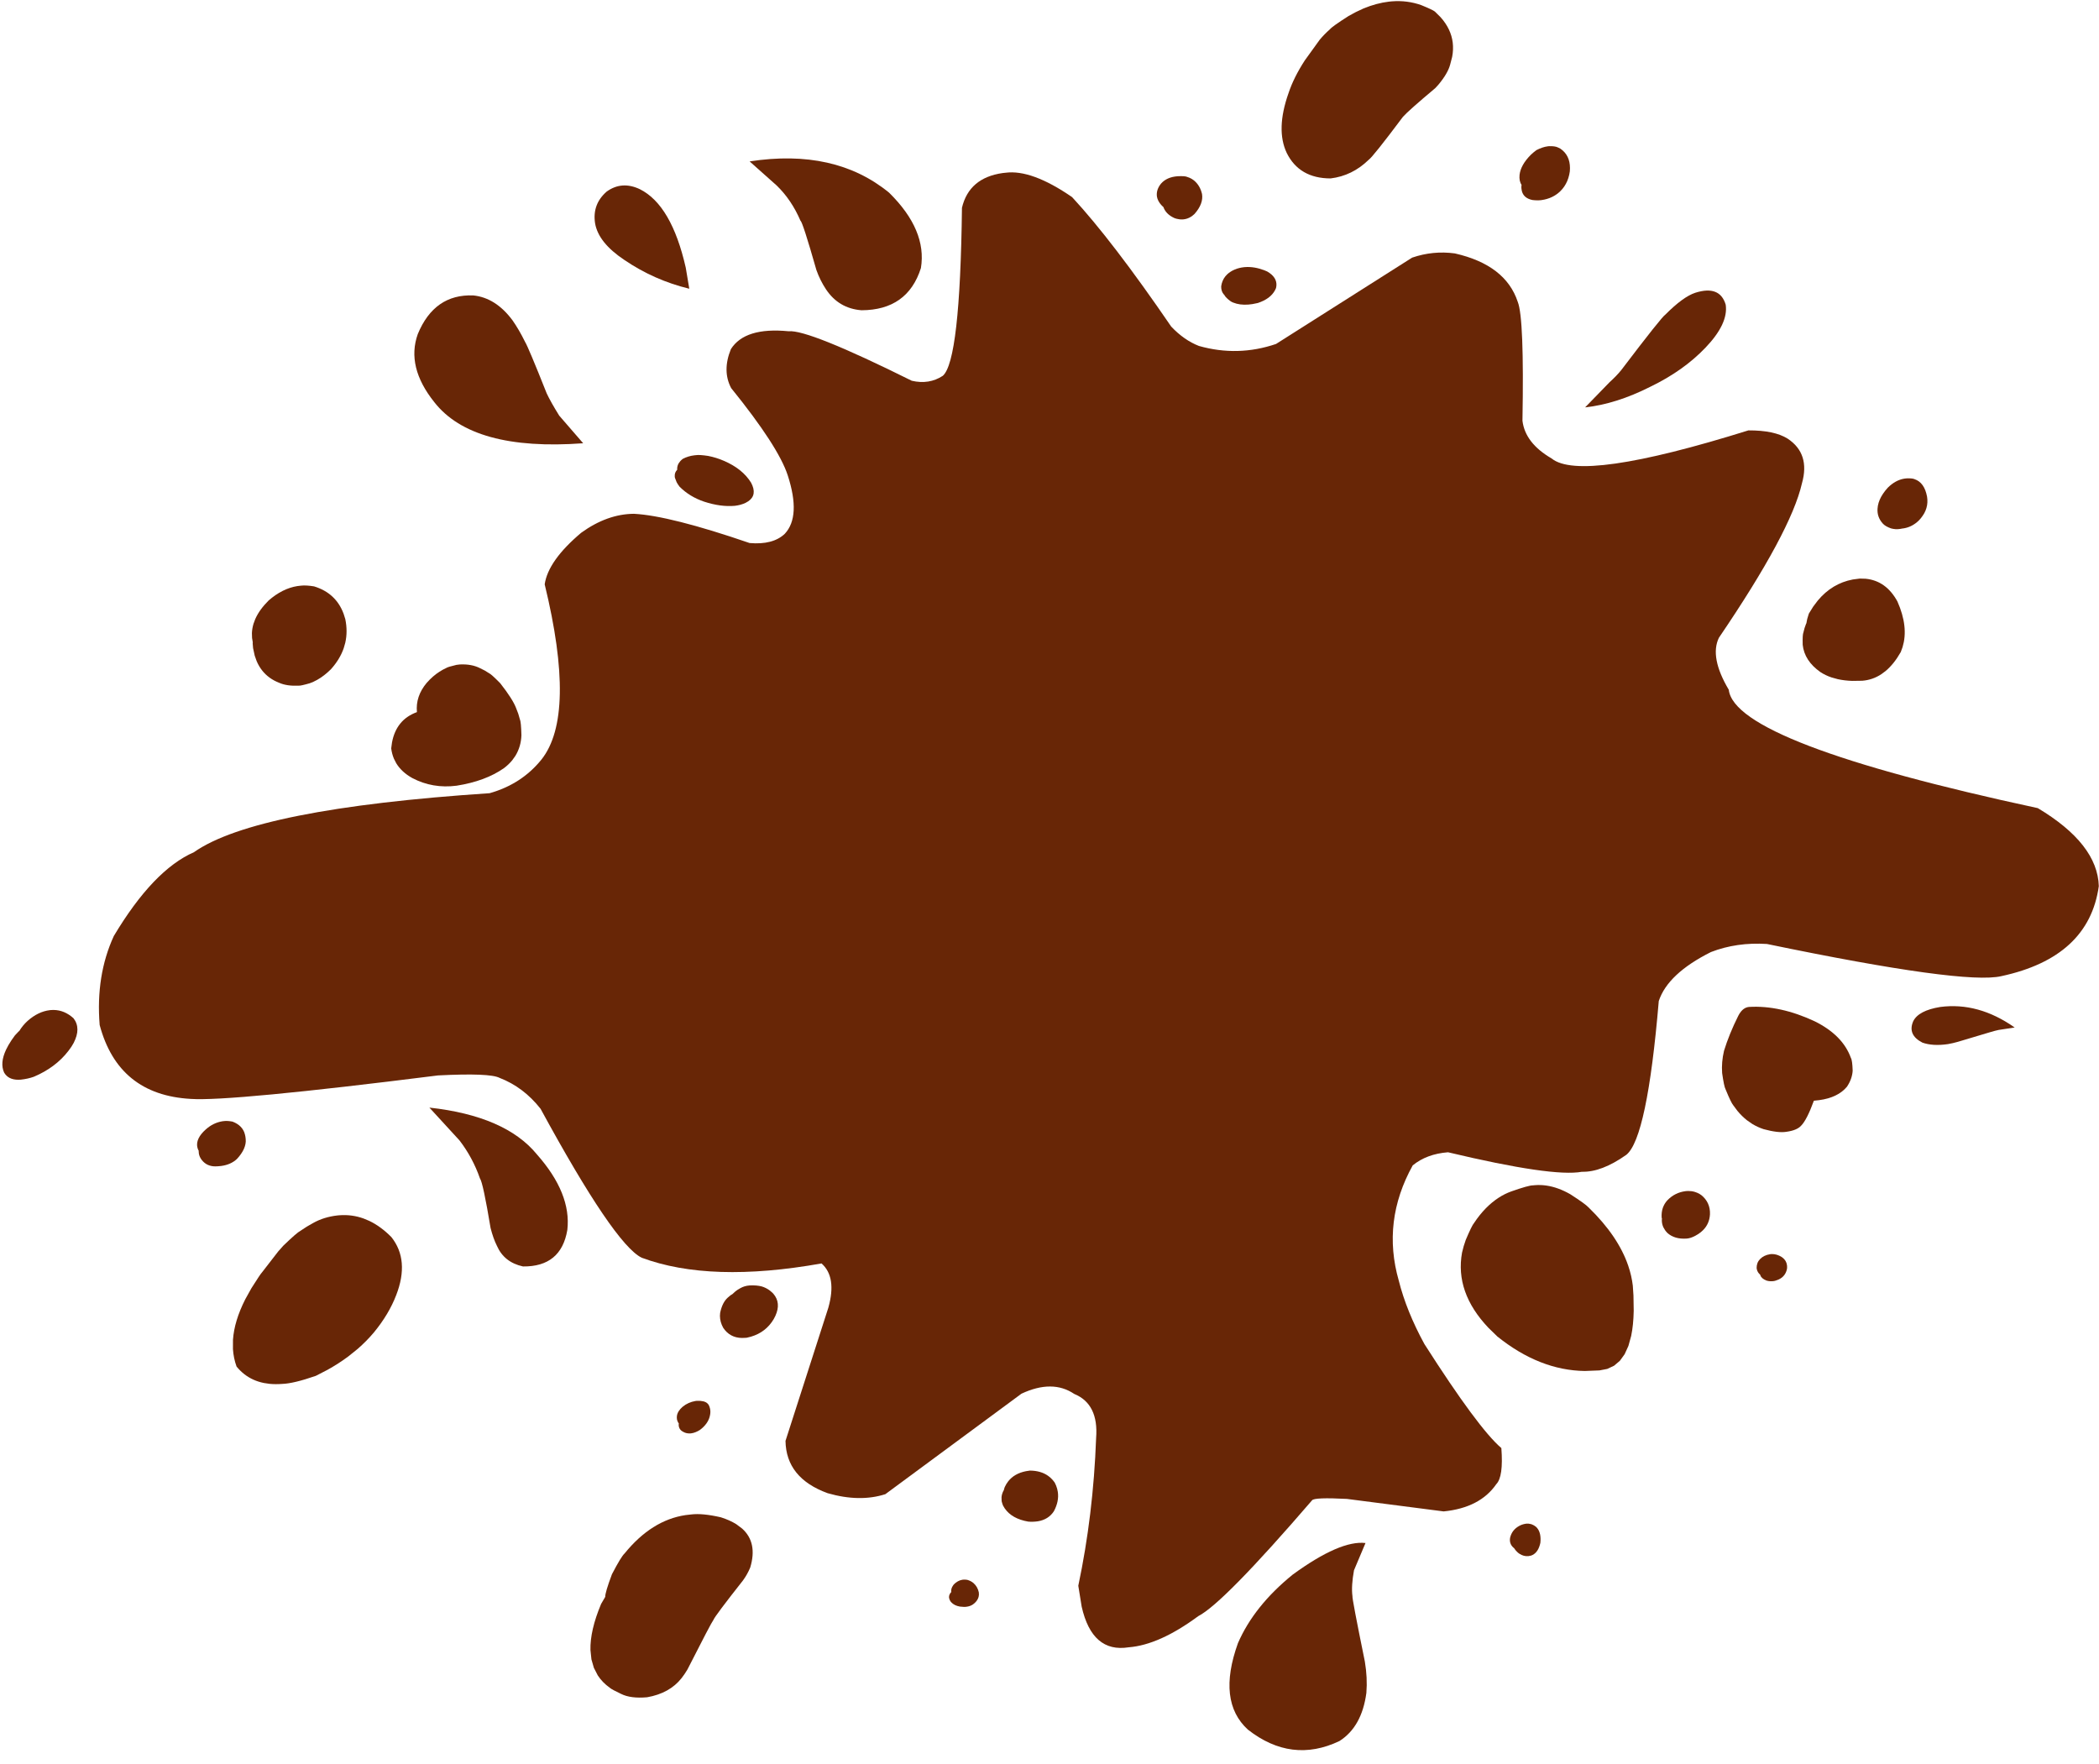
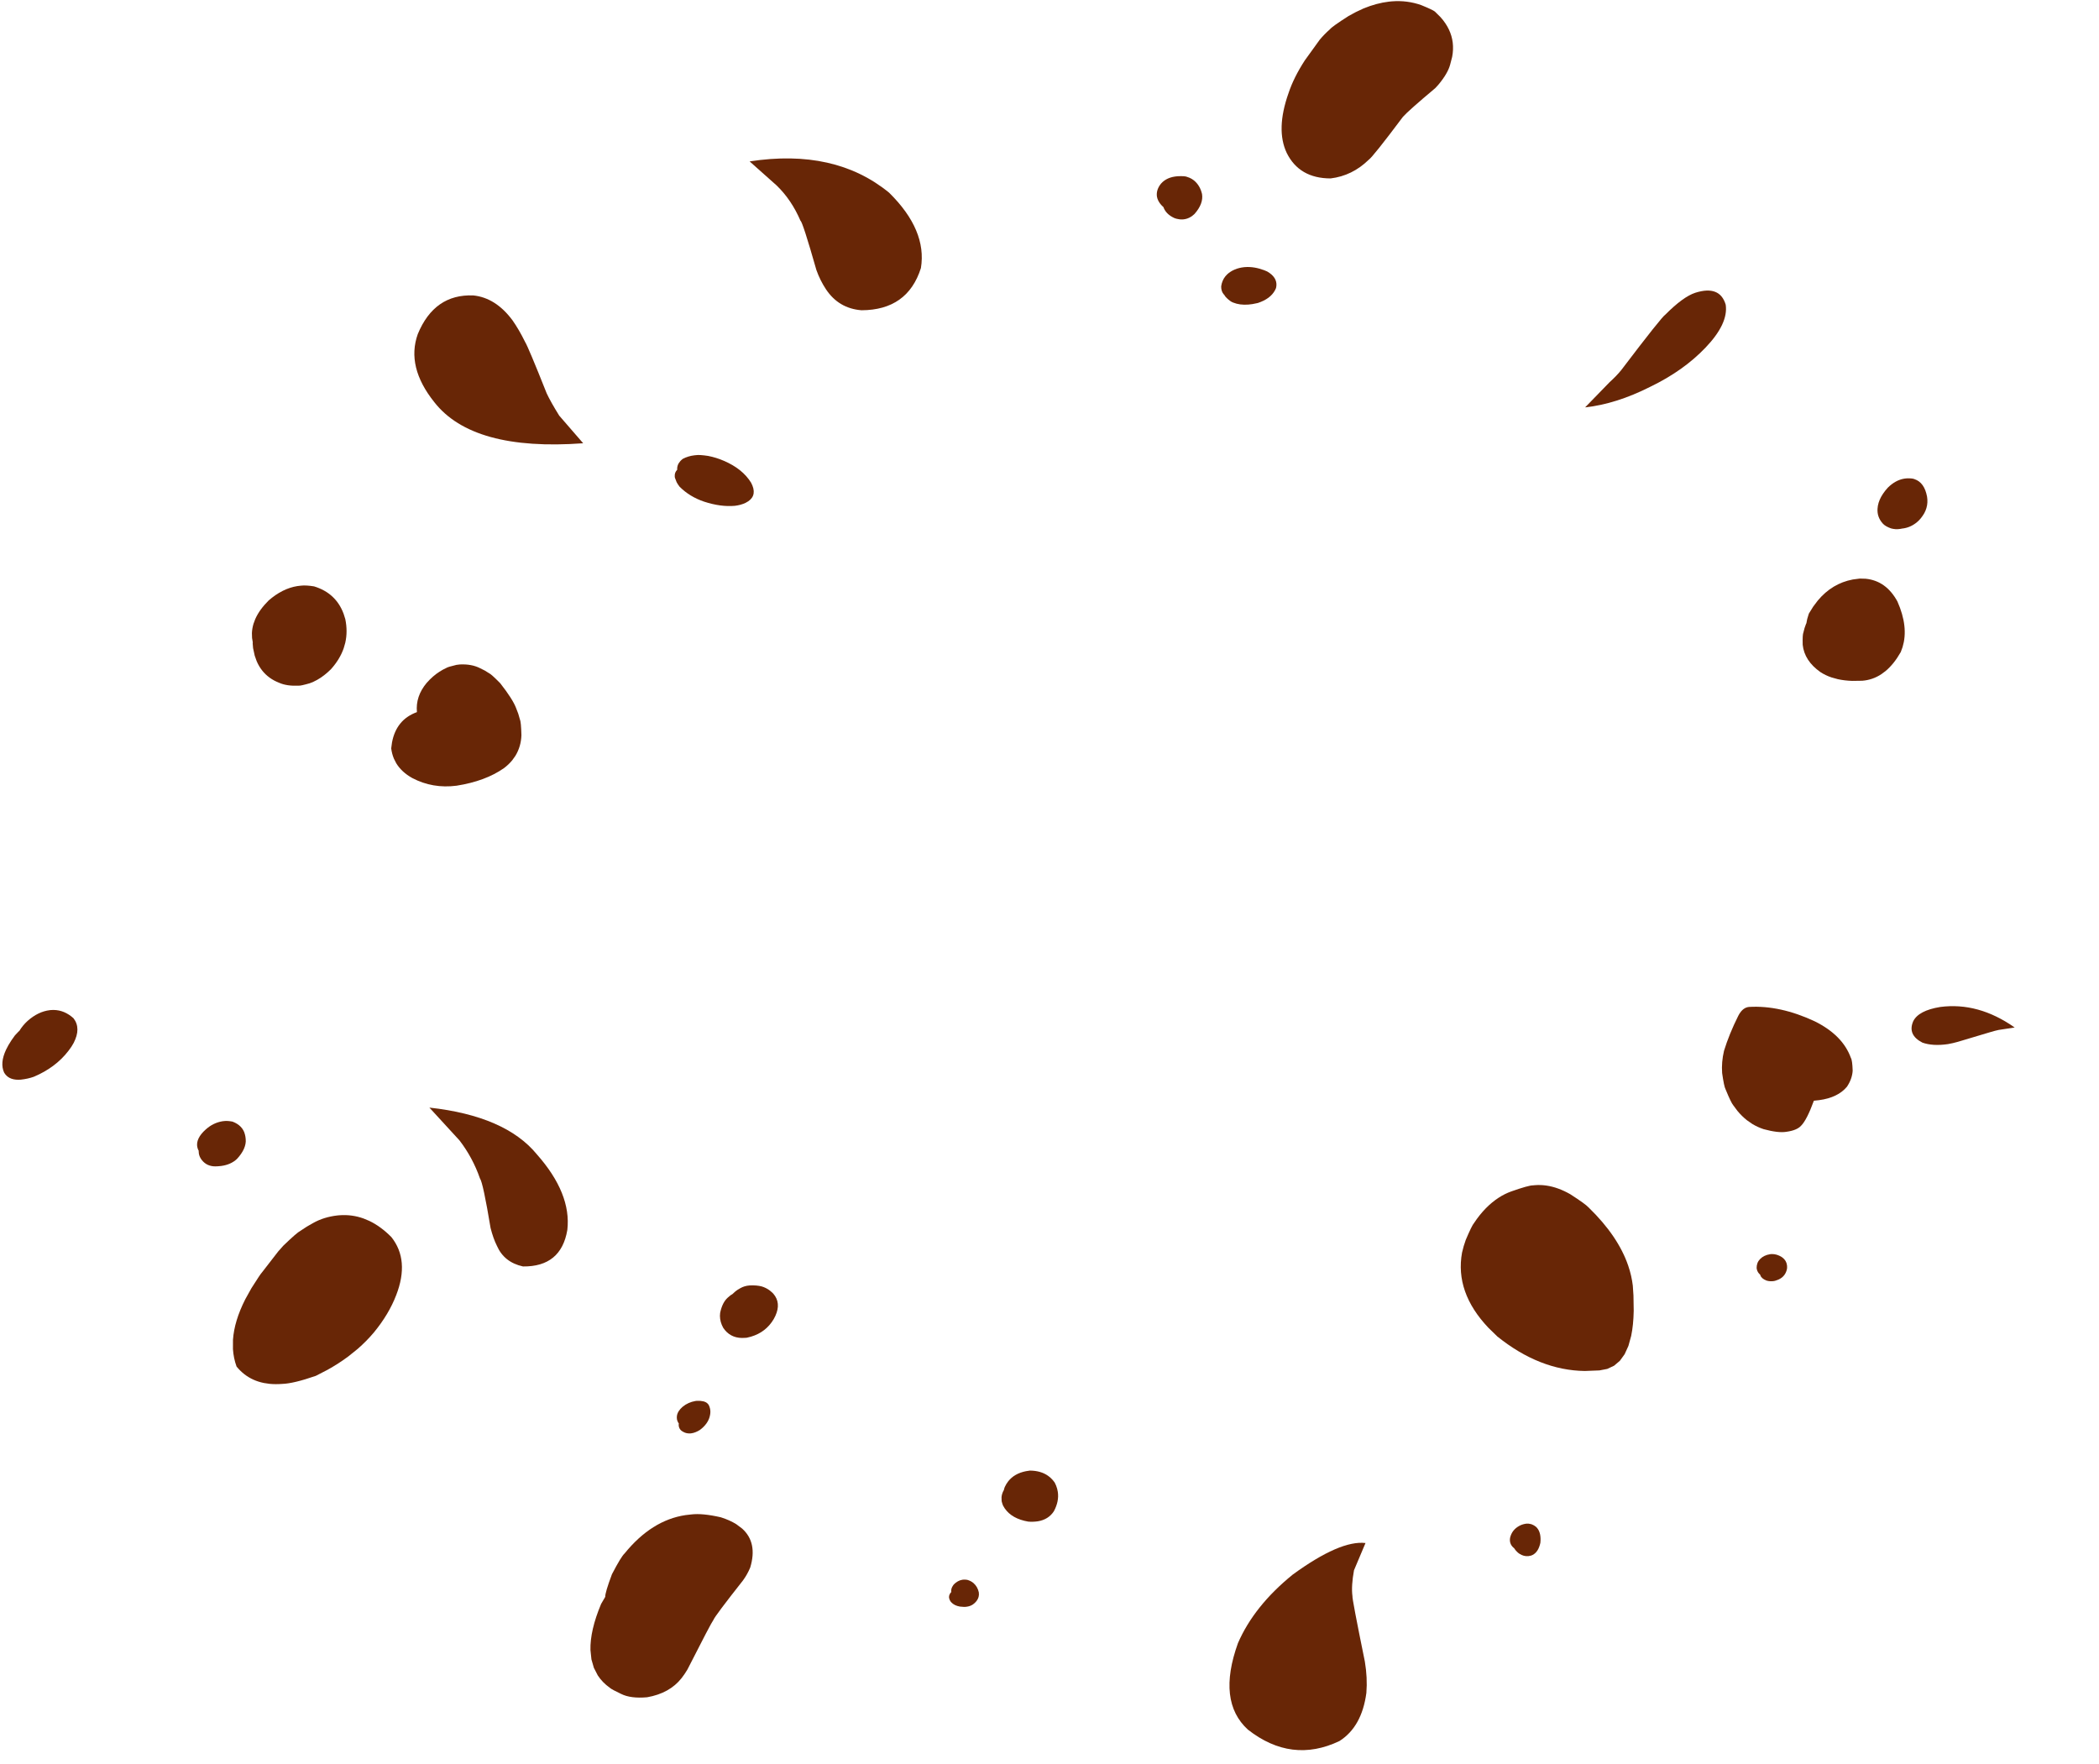
<svg xmlns="http://www.w3.org/2000/svg" height="362.4" preserveAspectRatio="xMidYMid meet" version="1.0" viewBox="1070.9 610.6 431.3 362.4" width="431.3" zoomAndPan="magnify">
  <g fill="#682605" fill-opacity=".996">
    <g id="change1_2">
-       <path d="M1277.486,646.099L1276.936,646.155Q1270.022,647.134,1268.563,653.293Q1268.183,684.769,1264.623,687.821Q1261.808,689.668,1258.247,688.835Q1236.98,678.267,1232.935,678.666Q1223.962,677.784,1221.083,682.338Q1219.266,686.806,1221.138,690.345Q1230.834,702.332,1232.762,708.267Q1235.506,716.717,1232.15,720.29Q1229.724,722.593,1224.922,722.18Q1208.55,716.559,1201.156,716.174Q1195.656,716.219,1190.325,720.071Q1183.533,725.795,1182.823,730.666Q1189.371,757.602,1182.153,766.677Q1178.08,771.726,1171.51,773.585Q1123.456,776.767,1110.752,785.708Q1102.389,789.373,1094.285,802.932Q1090.551,811.074,1091.38,821.219Q1095.21,835.572,1110.093,836.401Q1118.115,836.964,1160.907,831.576Q1171.54,831.032,1173.556,832.082Q1178.479,833.984,1181.974,838.431Q1197.109,866.25,1202.747,869.033Q1216.861,874.285,1239.707,870.21Q1242.872,872.999,1241.113,879.283L1232.304,906.672Q1232.423,914.307,1240.968,917.421Q1247.553,919.311,1252.822,917.621L1280.791,896.973Q1287.152,893.997,1291.634,897.024Q1296.679,899.092,1296.128,906.105Q1295.549,921.89,1292.467,936.438L1293.161,940.729Q1295.313,950.28,1302.822,949.084Q1309.113,948.594,1317.109,942.687Q1322.253,940.069,1340.503,918.879Q1340.943,918.246,1347.657,918.594L1367.543,921.163Q1375,920.416,1378.354,915.564Q1379.849,914.042,1379.397,908.149Q1374.647,904.09,1363.581,886.767Q1359.894,880.01,1358.32,873.748Q1354.822,861.535,1361.185,850.06Q1364.056,847.707,1368.435,847.367Q1389.931,852.489,1395.945,851.376Q1399.989,851.483,1405.076,847.889Q1409.359,844.448,1411.742,816.292Q1413.597,810.664,1422.47,806.222Q1427.771,804.173,1433.969,804.567Q1474.521,812.973,1482.145,811.175Q1500.115,807.303,1502.161,792.679Q1501.895,783.988,1489.624,776.654Q1427.391,763.267,1426.126,752.33Q1422.157,745.643,1424.1,741.641Q1438.893,719.887,1441.165,709.905Q1442.889,703.803,1438.208,700.722Q1435.468,699.012,1430.157,699.036Q1395.765,709.784,1389.717,704.798Q1384.292,701.65,1383.733,697.051Q1384.109,675.995,1382.769,672.633Q1380.269,665.041,1369.839,662.671Q1365.356,662.066,1361.063,663.538L1333.102,681.276Q1325.248,683.951,1317.249,681.683Q1314.213,680.505,1311.559,677.706Q1299.48,660.044,1291.19,651.101Q1282.876,645.371,1277.486,646.099 Z" />
-     </g>
+       </g>
    <g id="change1_12">
      <path d="M1140.617,860.313L1140.19,860.353Q1137.427,860.675,1135.276,861.884Q1133.891,862.616,1132.63,863.511Q1131.923,863.856,1129.118,866.561L1128.07,867.74L1124.728,872.055Q1124.5,872.236,1122.561,875.299L1121.301,877.568Q1120.167,879.8,1119.534,881.886Q1118.902,883.972,1118.771,885.91L1118.766,887.812Q1118.887,889.677,1119.509,891.396Q1120.972,893.192,1122.985,894.097Q1123.991,894.549,1125.134,894.778L1126.312,894.952Q1127.525,895.069,1128.875,894.964Q1131.209,894.9,1135.796,893.307L1138.188,892.074Q1140.499,890.79,1142.487,889.305L1144.393,887.77Q1146.219,886.183,1147.722,884.396Q1150.794,880.669,1152.304,876.74Q1155.101,869.54,1151.311,864.784Q1150.226,863.69,1149.094,862.861Q1147.964,862.033,1146.787,861.47L1145.598,860.973Q1143.199,860.112,1140.617,860.313 Z" />
    </g>
    <g id="change1_15">
      <path d="M1159.131,838.188Q1174.727,839.906,1181.196,847.771Q1188.336,855.835,1187.476,863.324Q1186.194,870.915,1178.362,870.828Q1174.486,869.98,1173.005,866.585Q1172.259,865.099,1171.705,862.938Q1170.148,853.575,1169.519,852.739Q1168.032,848.464,1165.314,844.928 Z" />
    </g>
    <g id="change1_7">
      <path d="M1116.994,840.951L1116.621,840.993Q1114.694,841.307,1113.171,842.685Q1112.133,843.614,1111.701,844.519Q1111.486,844.971,1111.42,845.417L1111.394,845.861Q1111.414,846.505,1111.755,847.12L1111.72,847.125Q1111.706,847.219,1111.765,847.657Q1111.828,848.002,1111.975,848.327Q1112.315,849.035,1112.943,849.546Q1113.545,850.026,1114.329,850.185Q1114.972,850.346,1116.361,850.18Q1118.359,849.905,1119.585,848.742Q1120.56,847.694,1121.014,846.68Q1121.24,846.172,1121.336,845.672L1121.4,845.174Q1121.419,844.165,1121.089,843.259Q1120.917,842.827,1120.646,842.463L1120.349,842.116Q1119.706,841.454,1118.662,841.064Q1117.63,840.876,1116.994,840.951 Z" />
    </g>
    <g id="change1_27">
      <path d="M1081.364,818.143L1081.157,818.163Q1078.74,818.446,1076.56,820.382Q1075.575,821.28,1074.857,822.451Q1074.852,822.393,1073.984,823.332Q1073.191,824.383,1072.639,825.345L1072.148,826.284Q1070.856,829.035,1071.742,830.979L1071.971,831.325Q1072.219,831.648,1072.542,831.88Q1072.866,832.112,1073.265,832.252Q1074.064,832.533,1075.166,832.447Q1076.636,832.287,1077.849,831.852Q1080.074,830.911,1081.85,829.585L1082.709,828.898Q1083.539,828.187,1084.258,827.38Q1085.848,825.564,1086.37,824.167Q1086.961,822.723,1086.755,821.512Q1086.653,820.906,1086.352,820.358L1086.001,819.826L1085.532,819.433Q1085.057,819.067,1084.559,818.803Q1084.061,818.539,1083.54,818.377Q1082.498,818.055,1081.364,818.143 Z" />
    </g>
    <g id="change1_8">
      <path d="M1165.394,747.131L1164.68,747.219Q1162.914,747.632,1162.576,747.868Q1161.884,748.181,1161.204,748.622Q1159.826,749.495,1158.574,750.919Q1156.259,753.687,1156.57,756.923Q1154.405,757.718,1153.152,759.274Q1152.515,760.054,1152.09,761.026Q1151.664,761.999,1151.448,763.165L1151.285,764.379Q1151.428,765.511,1151.842,766.494L1152.325,767.439Q1153.428,769.255,1155.619,770.474Q1159.818,772.679,1164.71,772.046Q1170.63,771.118,1174.461,768.431Q1175.443,767.688,1176.158,766.813L1176.804,765.905Q1177.967,763.987,1178.04,761.678Q1177.977,758.915,1177.712,758.36Q1177.444,757.253,1176.966,756.143Q1176.268,754.273,1173.69,750.996Q1171.813,749.083,1171.343,748.9Q1170.501,748.326,1169.58,747.919Q1167.831,747.013,1165.394,747.131 Z" />
    </g>
    <g id="change1_4">
      <path d="M1132.766,730.937L1131.995,731.028Q1128.928,731.518,1126.095,733.988Q1124.203,735.871,1123.353,737.797L1122.993,738.762Q1122.698,739.731,1122.663,740.709L1122.694,741.69L1122.855,742.677Q1122.798,742.608,1122.824,742.839Q1122.845,743.307,1122.903,743.778L1123.236,745.315L1123.633,746.433Q1124.084,747.498,1124.751,748.349Q1126.082,750.053,1128.276,750.906Q1129.867,751.601,1132.242,751.489Q1132.651,751.546,1134.564,750.99Q1135.321,750.718,1136.056,750.307Q1137.526,749.484,1138.91,748.103Q1140.735,746.067,1141.519,743.811L1141.847,742.669Q1142.108,741.514,1142.111,740.303Q1142.113,739.092,1141.854,737.826L1141.504,736.715Q1140.712,734.584,1139.192,733.177Q1137.674,731.77,1135.428,731.087Q1133.78,730.821,1132.766,730.937 Z" />
    </g>
    <g id="change1_13">
      <path d="M1190.729,701.681Q1168.046,703.351,1160.14,693.235Q1154.342,685.981,1156.742,679.255Q1160.151,670.985,1168.161,671.305Q1172.764,671.781,1176.208,676.416Q1177.536,678.304,1178.794,680.857Q1179.457,681.928,1183.233,691.423Q1184.055,693.19,1185.809,696.005 Z" />
    </g>
    <g id="change1_1">
      <path d="M1213.892,704.127L1213.57,704.159Q1212.29,704.312,1211.205,704.881Q1210.927,705.09,1210.717,705.317Q1210.247,705.9,1210.233,706.037Q1210.01,706.544,1210.052,707.121Q1209.485,707.712,1209.551,708.461Q1209.476,708.622,1209.937,709.686Q1210.17,710.126,1210.543,710.609Q1212.613,712.681,1215.592,713.683Q1218.986,714.791,1221.88,714.535Q1223.135,714.393,1224.123,713.913Q1225.282,713.332,1225.63,712.452Q1225.803,712.012,1225.775,711.497L1225.696,710.964Q1225.566,710.412,1225.234,709.785L1224.759,709.088Q1223.746,707.732,1222.211,706.681Q1221.442,706.156,1220.544,705.707L1219.612,705.277Q1218.08,704.608,1216.391,704.28Q1214.567,704.011,1213.892,704.127 Z" />
    </g>
    <g id="change1_26">
-       <path d="M1212.533,669.927Q1205.338,668.188,1199.184,664.009Q1193.847,660.456,1193.173,656.463Q1192.576,652.567,1195.556,649.968Q1198.674,647.721,1202.377,649.474Q1208.888,652.723,1211.809,665.603 Z" />
-     </g>
+       </g>
    <g id="change1_10">
      <path d="M1224.932,643.766Q1242.448,641.067,1253.591,650.191Q1261.411,657.89,1260.128,665.681Q1257.388,674.316,1247.924,674.351Q1243.242,673.984,1240.619,670.044Q1239.401,668.197,1238.652,666.083Q1235.824,656.174,1235.383,655.962Q1233.534,651.653,1230.466,648.693 Z" />
    </g>
    <g id="change1_6">
      <path d="M1326.699,665.486L1326.537,665.5Q1324.431,665.73,1323.077,666.956Q1322.663,667.346,1322.379,667.819L1322.13,668.314Q1321.913,668.831,1321.828,669.432L1321.853,669.928Q1321.918,670.401,1322.135,670.775Q1322.44,671.221,1322.548,671.281Q1322.529,671.284,1322.51,671.288Q1322.606,671.439,1322.732,671.589Q1323.353,672.264,1323.975,672.631Q1324.121,672.736,1325.008,673.006Q1325.373,673.099,1325.762,673.15Q1326.541,673.251,1327.423,673.183Q1328.123,673.147,1329.364,672.858Q1330.651,672.432,1331.531,671.778Q1332.411,671.125,1332.885,670.243L1333.097,669.788Q1333.207,669.328,1333.179,668.905Q1333.15,668.481,1332.983,668.094L1332.781,667.715Q1332.307,666.976,1331.279,666.381Q1331.005,666.225,1329.703,665.808Q1329.186,665.663,1328.68,665.579Q1327.668,665.41,1326.699,665.486 Z" />
    </g>
    <g id="change1_29">
      <path d="M1312.841,646.816L1312.308,646.877Q1311.273,647.035,1310.493,647.486Q1310.104,647.711,1309.778,648.009L1309.468,648.325Q1308.435,649.591,1308.624,650.992L1308.734,651.433Q1308.882,651.871,1309.177,652.295Q1309.42,652.669,1310.023,653.228L1309.986,653.234Q1310.11,653.555,1310.294,653.843L1310.492,654.122Q1310.704,654.393,1310.976,654.63Q1311.518,655.103,1312.294,655.442Q1312.6,655.563,1313.266,655.665Q1313.644,655.71,1314.005,655.681Q1314.852,655.615,1315.602,655.15L1315.849,654.984Q1316.093,654.807,1316.327,654.585L1316.763,654.059Q1317.567,653.009,1317.821,651.987Q1317.949,651.477,1317.938,650.973L1317.893,650.471Q1317.482,648.69,1316.211,647.656Q1315.803,647.334,1315.317,647.125L1314.813,646.944Q1314.378,646.737,1312.841,646.816 Z" />
    </g>
    <g id="change1_19">
      <path d="M1356.922,610.877L1356.295,610.938Q1353.778,611.232,1351.096,612.328Q1349.459,613.045,1348.021,613.877Q1344.601,616.058,1344.157,616.632Q1343.019,617.637,1342.08,618.757L1339.02,622.995Q1336.729,626.52,1335.66,629.749Q1333.022,637.219,1335.293,642.021Q1337.88,647.253,1344.306,647.261Q1348.758,646.727,1352.134,643.436Q1352.988,642.855,1359.164,634.621Q1360.276,633.352,1365.799,628.723Q1366.136,628.379,1366.445,628.023Q1368.435,625.643,1368.894,623.804L1369.29,622.274Q1369.574,620.771,1369.406,619.367Q1369.069,616.561,1366.926,614.156L1365.742,612.979Q1365.302,612.618,1362.93,611.649Q1360.055,610.633,1356.922,610.877 Z" />
    </g>
    <g id="change1_24">
-       <path d="M1389.198,640.635L1388.93,640.664Q1387.848,640.808,1386.608,641.443Q1385.984,641.903,1385.467,642.393Q1383.369,644.492,1383.138,646.526Q1383.007,647.814,1383.573,648.619L1383.535,648.625L1383.507,649.068Q1383.494,649.21,1383.598,649.8L1383.707,650.161Q1383.84,650.503,1384.065,650.776Q1384.29,651.048,1384.606,651.249Q1384.923,651.451,1385.332,651.582L1385.764,651.696Q1386.899,651.832,1387.687,651.708Q1389.974,651.373,1391.492,649.907Q1392.422,649.003,1392.935,647.794Q1393.191,647.189,1393.342,646.509L1393.468,645.809L1393.497,645.127Q1393.495,644.466,1393.371,643.887Q1393.122,642.728,1392.382,641.895Q1392.013,641.479,1391.52,641.143Q1391.287,641.008,1391.043,640.908Q1390.452,640.602,1389.198,640.635 Z" />
-     </g>
+       </g>
    <g id="change1_3">
      <path d="M1396.606,694.31Q1403.001,693.609,1409.997,690.073Q1416.801,686.793,1421.35,682.027Q1426.068,677.092,1425.496,673.209Q1424.293,669.156,1419.245,670.757Q1416.735,671.584,1413.122,675.221Q1412.362,675.674,1404.037,686.638Q1403.115,687.791,1401.62,689.15 Z" />
    </g>
    <g id="change1_25">
      <path d="M1453.044,729.484L1451.596,729.675Q1447.359,730.475,1444.419,733.996L1443.475,735.245L1442.603,736.646L1442.517,736.887Q1442.182,737.847,1442.064,738.722L1442.026,738.728L1441.699,739.648L1441.466,740.544Q1441.257,741.016,1441.315,743.086Q1441.666,746.378,1444.948,748.695Q1445.969,749.365,1447.215,749.789L1448.519,750.152Q1449.879,750.453,1451.465,750.509L1453.555,750.48Q1455.677,750.315,1457.475,749.132L1458.354,748.477Q1459.212,747.759,1459.99,746.786Q1460.768,745.813,1461.465,744.585L1461.837,743.567L1462.097,742.514Q1462.301,741.444,1462.281,740.305Q1462.24,738.028,1461.302,735.476L1460.777,734.183Q1460.196,733.12,1459.497,732.297Q1458.101,730.65,1456.235,729.964Q1455.302,729.621,1454.252,729.518L1453.044,729.484 Z" />
    </g>
    <g id="change1_17">
      <path d="M1462.634,708.897L1462.181,708.952Q1460.38,709.251,1458.815,710.796Q1457.675,712.047,1457.145,713.275Q1456.881,713.89,1456.769,714.498L1456.695,715.105Q1456.564,716.858,1457.796,718.203Q1458.308,718.765,1459.469,719.176Q1460.423,719.425,1461.232,719.295L1461.49,719.257L1461.664,719.224Q1461.805,719.195,1461.732,719.209L1461.713,719.212L1462.136,719.153L1462.549,719.064Q1462.955,718.961,1463.341,718.796Q1464.112,718.467,1464.798,717.895Q1465.627,717.212,1466.296,716.057L1466.554,715.52Q1466.778,714.977,1466.874,714.41Q1466.969,713.843,1466.935,713.251L1466.869,712.653Q1466.599,711.205,1465.963,710.308Q1465.326,709.412,1464.321,709.067Q1463.852,708.846,1462.634,708.897 Z" />
    </g>
    <g id="change1_11">
      <path d="M1430.299,817.503L1430.005,817.547Q1428.851,817.803,1428.058,819.369Q1426.208,823.074,1425.151,826.508Q1424.596,828.849,1424.762,831.087Q1425.158,833.89,1425.471,834.435Q1426.598,837.19,1427.058,837.725L1427.922,838.882Q1428.822,839.971,1429.862,840.787L1430.938,841.535Q1432.049,842.215,1433.3,842.622Q1436.267,843.432,1437.94,843.164Q1440.131,842.865,1440.982,841.915Q1442.165,840.737,1443.613,836.773Q1445.808,836.602,1447.311,836.022Q1448.086,835.73,1448.737,835.332L1449.356,834.908Q1449.943,834.457,1450.408,833.9Q1451.472,832.322,1451.584,830.613Q1451.517,828.45,1451.217,827.979Q1449.537,823.302,1443.769,820.449Q1436.657,817.133,1430.299,817.503 Z" />
    </g>
    <g id="change1_30">
      <path d="M1484.872,821.728Q1477.41,816.481,1469.573,817.512Q1465.116,818.239,1464.028,820.44Q1462.812,823.247,1465.919,824.839Q1468.047,825.589,1471.135,825.146Q1472.196,824.961,1473.184,824.676L1479.763,822.71Q1480.882,822.373,1481.566,822.233 Z" />
    </g>
    <g id="change1_14">
-       <path d="M1417.459,855.337L1417.218,855.361Q1415.046,855.649,1413.524,857.219Q1412.203,858.645,1412.334,860.776L1412.414,861.122L1412.376,861.128Q1412.357,861.482,1412.405,861.819Q1412.451,862.157,1412.564,862.477Q1412.58,862.648,1413.051,863.399Q1413.262,863.693,1413.54,863.97Q1415.012,865.273,1417.496,865.099Q1418.307,865.036,1419.258,864.521L1419.845,864.177Q1420.402,863.815,1420.833,863.381Q1422.143,862.084,1422.262,860.131L1422.255,859.524Q1422.215,858.933,1422.048,858.401Q1421.714,857.337,1420.873,856.511Q1420.211,855.838,1419.159,855.515Q1418.832,855.416,1418.496,855.368Q1417.642,855.291,1417.459,855.337 Z" />
-     </g>
+       </g>
    <g id="change1_16">
      <path d="M1434.787,868.294L1434.643,868.309Q1433.357,868.5,1432.563,869.304Q1431.832,870.049,1431.848,871.168Q1431.874,871.364,1431.926,871.539L1431.984,871.711Q1432.049,871.877,1432.139,872.023Q1432.318,872.316,1432.6,872.53L1432.561,872.536Q1432.614,872.706,1432.708,872.858L1432.811,873.007Q1432.923,873.15,1433.075,873.278Q1433.228,873.404,1433.42,873.514Q1433.611,873.624,1433.844,873.717L1433.984,873.757Q1434.492,873.912,1435.206,873.854Q1435.68,873.82,1436.429,873.482Q1436.77,873.319,1437.044,873.101L1437.302,872.87Q1437.783,872.381,1437.999,871.675L1438.091,871.308Q1438.131,870.937,1438.092,870.606Q1437.976,869.617,1437.153,868.999Q1436.713,868.656,1435.943,868.411Q1435.713,868.346,1435.483,868.314Q1434.904,868.264,1434.787,868.294 Z" />
    </g>
    <g id="change1_20">
      <path d="M1386.299,854.128L1385.906,854.166Q1385.026,854.147,1381.427,855.414Q1380.111,855.888,1378.897,856.669Q1376.024,858.522,1373.789,861.899Q1373.351,862.371,1372.078,865.386Q1371.622,866.631,1371.318,867.984Q1370.579,872.067,1371.931,875.927Q1373.283,879.787,1376.728,883.424L1378.581,885.228Q1380.75,886.967,1382.958,888.28Q1387.373,890.904,1391.942,891.82Q1394.227,892.278,1396.549,892.309L1399.559,892.19L1401.161,891.882L1402.556,891.225L1403.746,890.217L1404.728,888.859L1405.505,887.152L1406.074,885.094Q1406.54,882.862,1406.593,879.929L1406.543,876.822L1406.407,874.766Q1406.16,872.716,1405.469,870.687Q1403.399,864.603,1397.338,858.721Q1396.685,857.998,1393.555,855.986Q1392.311,855.275,1391.09,854.832Q1388.649,853.944,1386.299,854.128 Z" />
    </g>
    <g id="change1_22">
      <path d="M1384.549,923.681L1384.429,923.693Q1383.639,923.814,1383.048,924.154Q1382.679,924.354,1382.38,924.606L1382.097,924.87L1381.848,925.159Q1381.616,925.462,1381.452,925.816Q1381.288,926.169,1381.192,926.574Q1381.14,926.877,1381.155,927.154Q1381.186,927.707,1381.487,928.159L1381.655,928.379Q1381.841,928.592,1382.093,928.78L1382.055,928.785Q1382.192,929,1382.378,929.212Q1382.721,929.579,1382.922,929.731Q1383.024,929.833,1383.562,930.112Q1383.779,930.209,1383.999,930.269Q1384.408,930.39,1384.97,930.346Q1385.242,930.317,1385.519,930.236Q1385.841,930.122,1386.115,929.928L1386.375,929.714Q1386.623,929.481,1386.821,929.168Q1387.02,928.856,1387.169,928.463L1387.305,928.052L1387.417,927.601Q1387.467,927.101,1387.448,926.661Q1387.413,925.782,1387.11,925.142L1386.942,924.838Q1386.756,924.548,1386.505,924.319Q1386.307,924.159,1386.101,924.038Q1385.895,923.918,1385.68,923.837L1385.463,923.766Q1385.024,923.644,1384.549,923.681 Z" />
    </g>
    <g id="change1_28">
      <path d="M1351.482,927.658Q1346.258,927.052,1336.522,934.149Q1328.586,940.587,1325.269,948.24Q1320.963,960.195,1327.311,965.998Q1336.296,973.029,1346.116,968.353Q1350.731,965.435,1351.663,958.445Q1351.907,955.354,1351.348,952.012Q1348.689,938.964,1348.801,938.578Q1348.525,936.515,1349.117,933.258 Z" />
    </g>
    <g id="change1_5">
      <path d="M1282.517,912.775L1281.703,912.9Q1279.35,913.368,1278.085,914.957Q1277.663,915.486,1277.362,916.14Q1277.244,916.419,1277.15,916.863L1277.113,916.868L1276.953,917.205L1276.829,917.543Q1276.725,917.883,1276.695,918.228Q1276.687,919.094,1276.774,919.274Q1276.857,919.626,1277.014,919.984Q1277.323,920.566,1277.748,921.051Q1278.174,921.536,1278.719,921.924L1279.293,922.288Q1280.499,922.967,1282.178,923.257Q1283.098,923.345,1284.139,923.198Q1286.326,922.846,1287.45,921.131Q1288.548,919.08,1288.257,917.141Q1288.16,916.495,1287.909,915.861L1287.619,915.23Q1287.24,914.689,1286.778,914.267L1286.294,913.874Q1284.781,912.787,1282.517,912.775 Z" />
    </g>
    <g id="change1_9">
      <path d="M1268.855,935.182L1268.616,935.211Q1268.142,935.289,1267.709,935.533Q1267.177,935.873,1267.082,935.99Q1266.851,936.194,1266.75,936.356Q1266.255,937.047,1266.37,937.747Q1266.114,937.952,1265.958,938.373Q1265.905,938.544,1265.902,938.72L1265.912,938.899Q1265.958,939.26,1266.207,939.647L1266.356,939.827Q1266.513,939.999,1266.702,940.141Q1266.891,940.283,1267.113,940.394Q1267.559,940.617,1268.136,940.717Q1269.05,940.833,1269.554,940.743Q1270.241,940.648,1270.758,940.316Q1270.929,940.205,1271.083,940.068Q1271.367,939.823,1271.568,939.559Q1272.17,938.767,1272.026,937.799Q1271.781,936.645,1270.95,935.903Q1270.68,935.67,1270.359,935.501L1270.022,935.348L1269.66,935.227L1269.568,935.212Q1269.201,935.155,1268.855,935.182 Z" />
    </g>
    <g id="change1_18">
      <path d="M1212.924,921.788L1211.768,921.919Q1204.796,922.958,1199.24,929.801Q1198.534,930.433,1196.639,934.079Q1195.222,937.868,1195.264,938.723L1194.417,940.171Q1193.269,942.902,1192.722,945.272Q1192.174,947.642,1192.226,949.65L1192.427,951.568L1192.929,953.304L1193.73,954.859Q1194.682,956.323,1196.233,957.426Q1196.605,957.758,1198.517,958.66Q1200.485,959.648,1203.868,959.351Q1208.493,958.541,1210.954,955.415Q1211.571,954.625,1212.138,953.675Q1216.989,944.127,1217.504,943.442Q1217.811,942.649,1223.576,935.333Q1224.459,934.121,1225.055,932.695Q1226.6,927.584,1223.405,924.7L1222.208,923.801Q1220.88,922.964,1219.025,922.373Q1215.201,921.499,1212.924,921.788 Z" />
    </g>
    <g id="change1_23">
      <path d="M1214.091,898.442L1213.811,898.472Q1212.301,898.726,1211.165,899.661Q1210.134,900.551,1209.993,901.534L1209.971,901.864Q1209.989,902.258,1210.042,902.418Q1210.195,902.899,1210.404,903.14L1210.368,903.145Q1210.339,903.416,1210.379,903.654Q1210.419,903.893,1210.527,904.098L1210.651,904.295Q1210.864,904.646,1211.626,904.975Q1212.182,905.179,1212.787,905.132Q1212.883,905.142,1213.398,905.024Q1213.814,904.91,1214.251,904.687Q1214.471,904.576,1214.694,904.437Q1215.1,904.138,1215.43,903.815Q1216.09,903.17,1216.447,902.432L1216.607,902.058Q1216.747,901.677,1216.814,901.274Q1216.927,900.634,1216.795,900.038Q1216.692,899.608,1216.544,899.326Q1216.528,899.256,1216.287,898.993Q1215.671,898.376,1214.091,898.442 Z" />
    </g>
    <g id="change1_21">
      <path d="M1224.997,874.726L1224.87,874.737Q1223.859,874.814,1222.995,875.307Q1222.292,875.714,1222.172,875.832Q1222.031,875.912,1221.425,876.49Q1221.032,876.691,1220.443,877.231Q1219.304,878.247,1218.872,880.388Q1218.713,881.619,1219.211,882.827L1219.501,883.429Q1219.84,883.941,1220.25,884.328Q1221.069,885.102,1222.169,885.374Q1222.719,885.511,1223.34,885.523L1224.077,885.494Q1224.217,885.532,1225.219,885.255Q1225.981,885.029,1226.655,884.691L1227.305,884.325Q1227.933,883.931,1228.47,883.425Q1229.007,882.919,1229.454,882.302L1229.878,881.656Q1230.659,880.283,1230.733,879.1Q1230.77,878.508,1230.63,877.963L1230.446,877.431Q1230.218,876.91,1229.812,876.436Q1229.71,876.293,1229.088,875.781Q1228.323,875.201,1227.398,874.929Q1226.369,874.665,1224.997,874.726 Z" />
    </g>
  </g>
</svg>